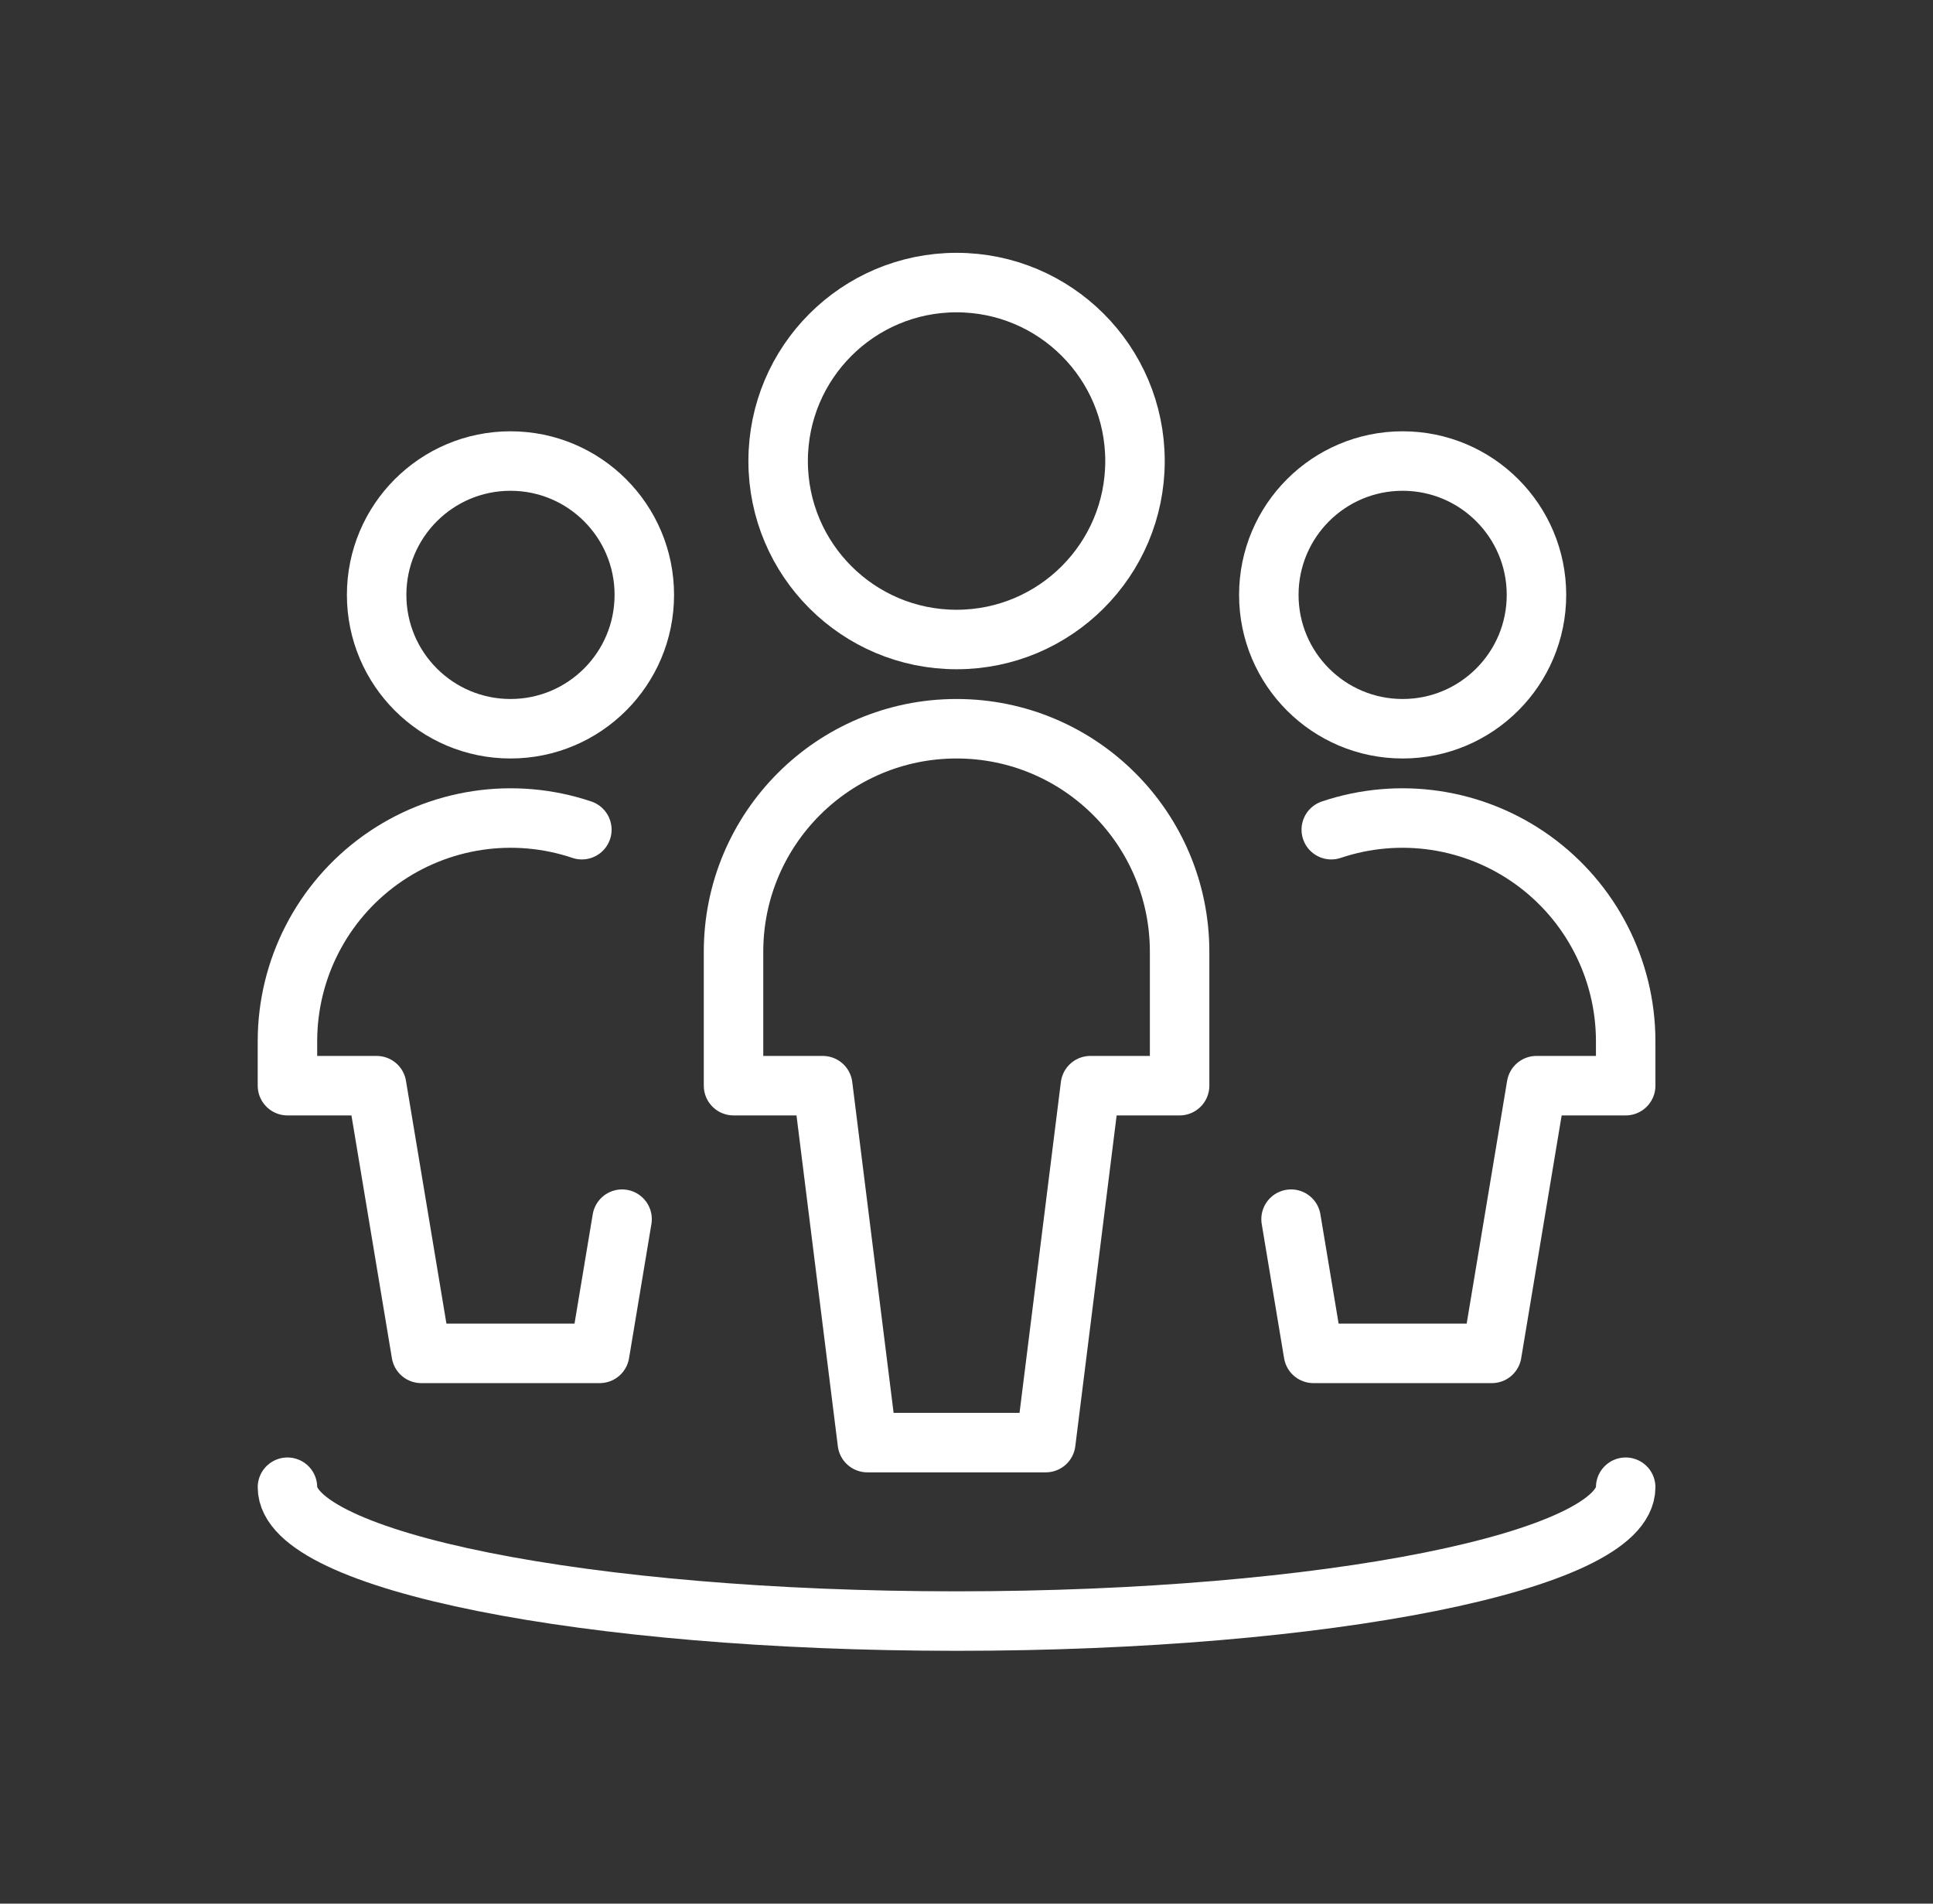
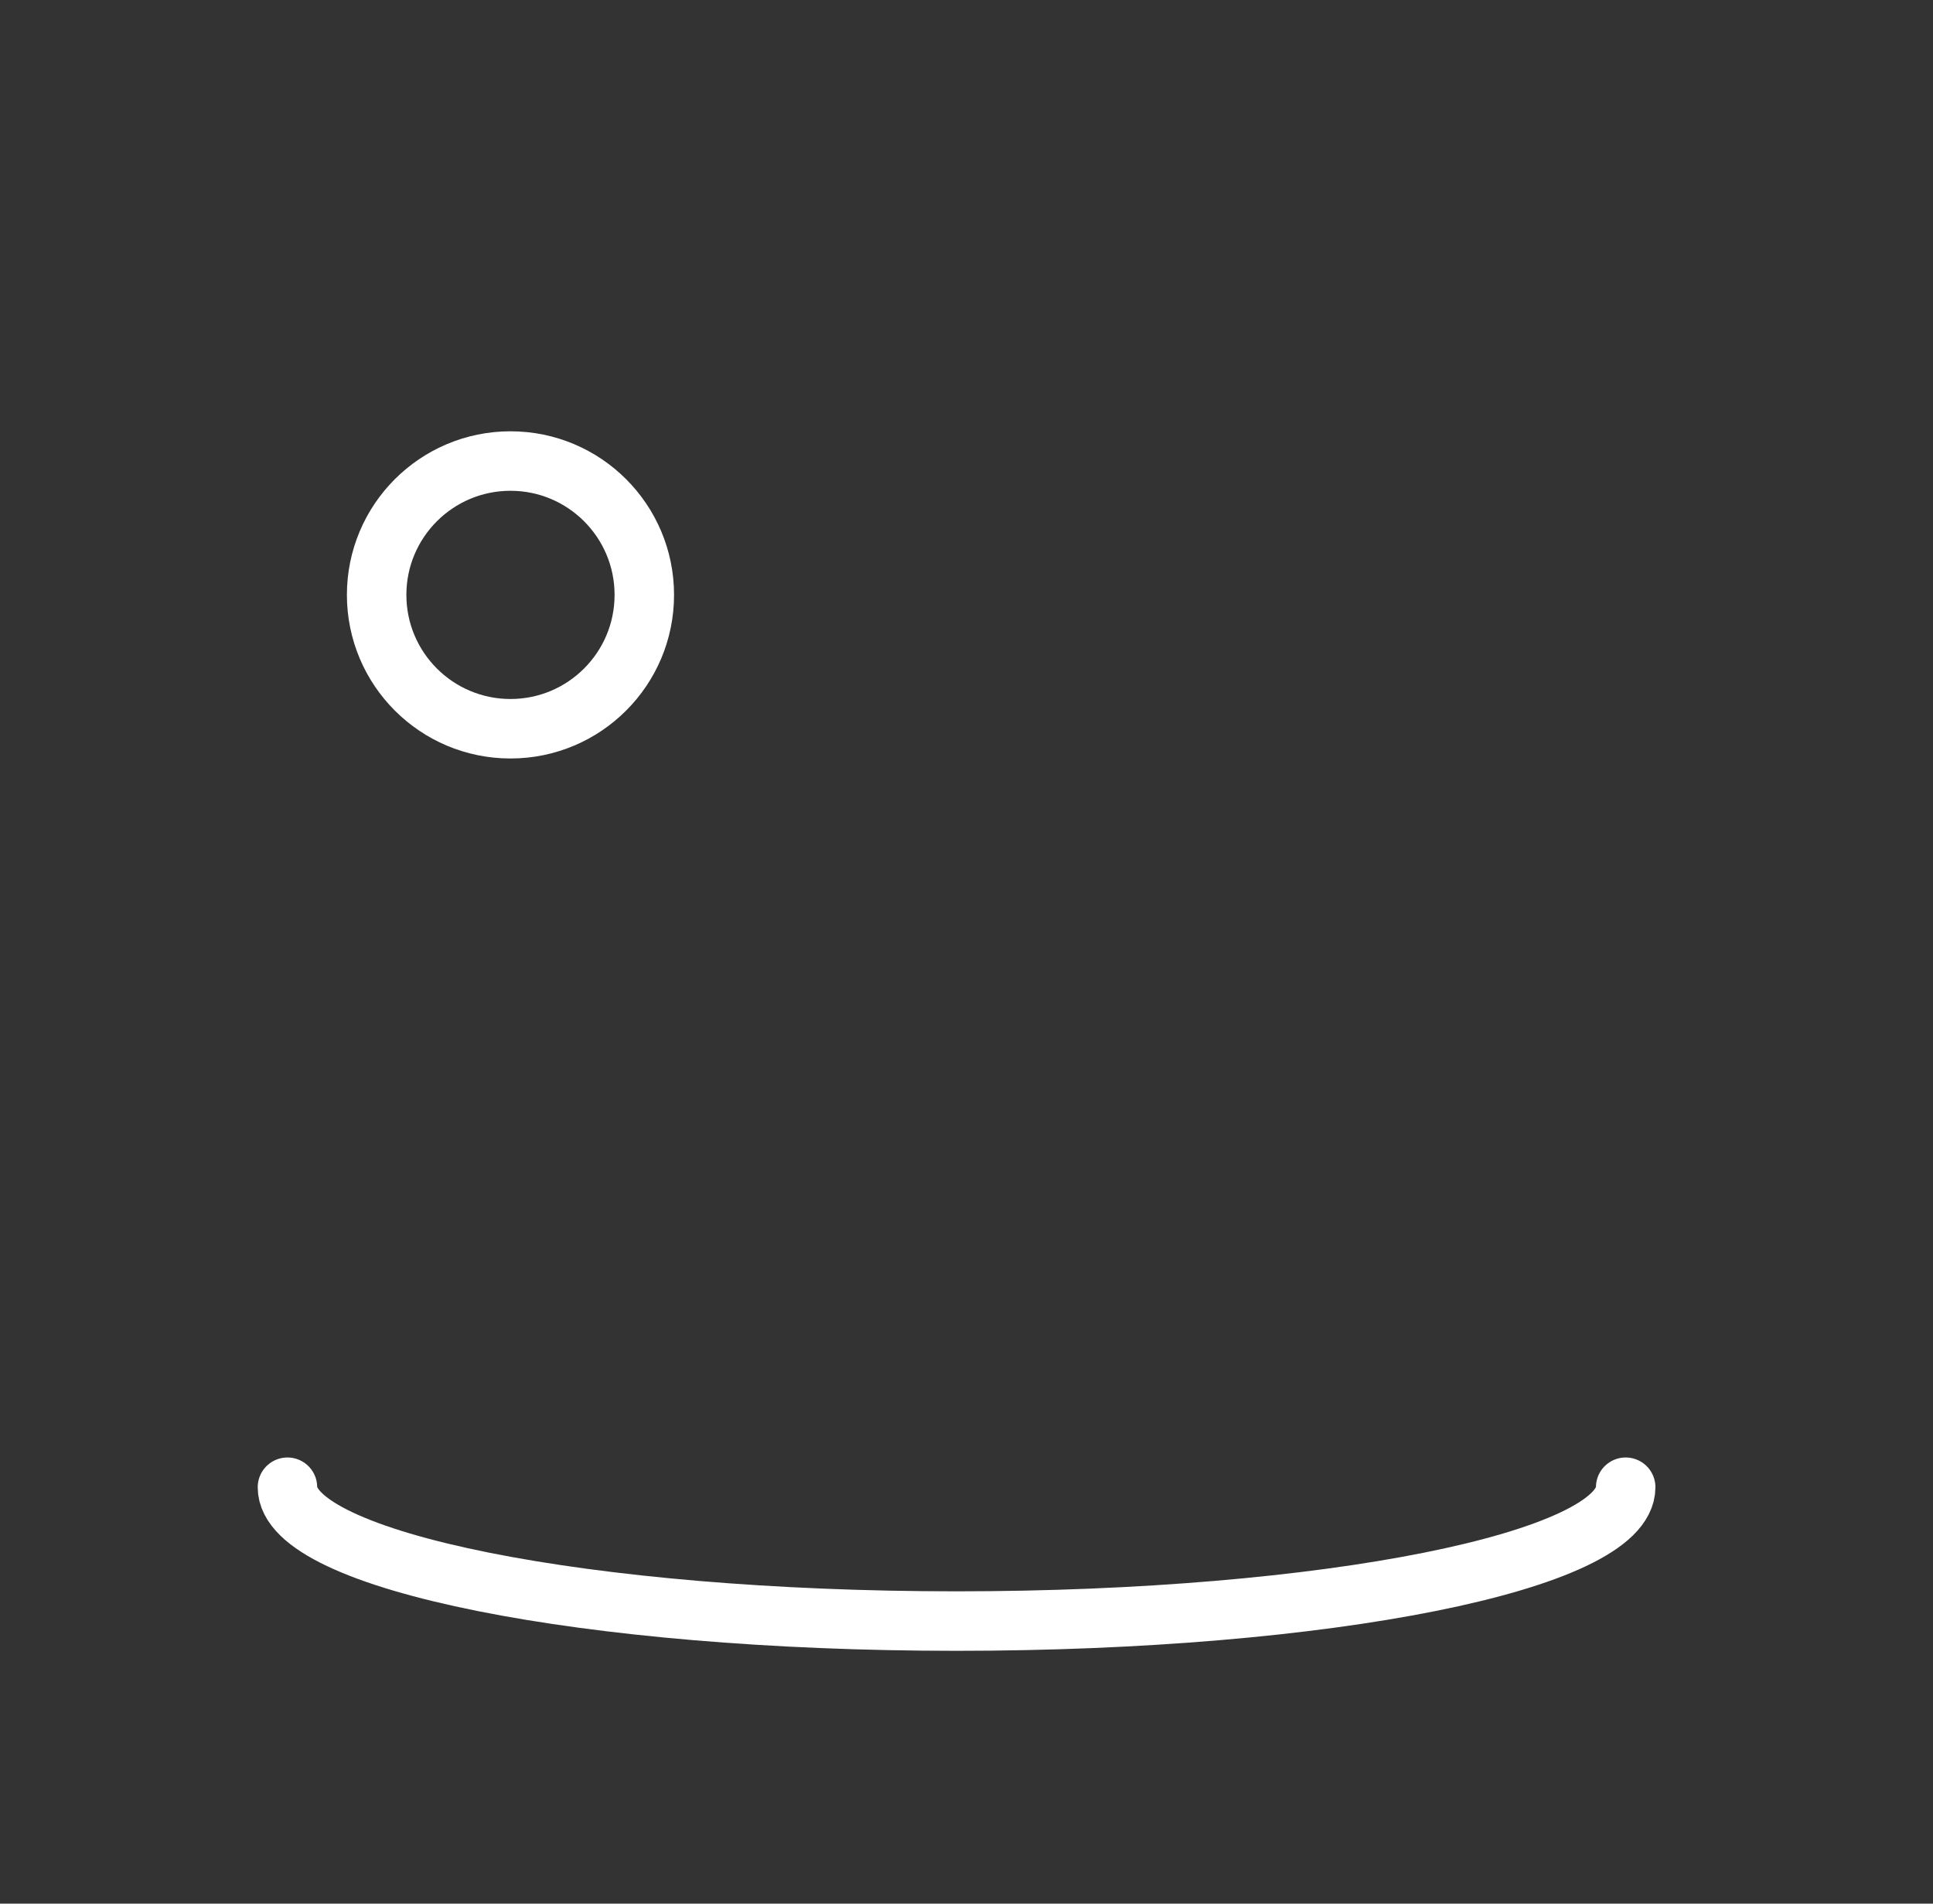
<svg xmlns="http://www.w3.org/2000/svg" width="65" height="64" viewBox="0 0 65 64" fill="none" class="s-icon  s-icon-big replaced-svg s-icon-visible">
  <rect x="0" y="0" width="65" height="64" fill="#333333" stroke="none" />
-   <path fill-rule="evenodd" clip-rule="evenodd" d="M32.166 21.5C35.479 21.5 38.166 18.814 38.166 15.5C38.166 12.186 35.479 9.5 32.166 9.5C28.852 9.5 26.166 12.186 26.166 15.5C26.166 18.814 28.852 21.5 32.166 21.5Z" stroke="#FFFFFF" stroke-width="2" stroke-linecap="round" stroke-linejoin="round" />
-   <path fill-rule="evenodd" clip-rule="evenodd" d="M39.666 36.5V32C39.666 27.858 36.308 24.5 32.166 24.5C28.023 24.5 24.666 27.858 24.666 32V36.5H27.666L29.166 48.5H35.166L36.666 36.5H39.666Z" stroke="#FFFFFF" stroke-width="2" stroke-linecap="round" stroke-linejoin="round" />
  <path fill-rule="evenodd" clip-rule="evenodd" d="M17.166 24.5C19.651 24.5 21.666 22.485 21.666 20C21.666 17.515 19.651 15.5 17.166 15.5C14.68 15.5 12.665 17.515 12.665 20C12.665 22.485 14.68 24.5 17.166 24.5Z" stroke="#FFFFFF" stroke-width="2" stroke-linecap="round" stroke-linejoin="round" />
-   <path d="M19.566 27.894C17.276 27.124 14.757 27.502 12.795 28.91C10.833 30.319 9.668 32.585 9.666 35V36.5H12.665L14.165 45.5H20.166L20.918 40.988" stroke="#FFFFFF" stroke-width="2" stroke-linecap="round" stroke-linejoin="round" />
-   <path fill-rule="evenodd" clip-rule="evenodd" d="M47.166 24.5C49.651 24.5 51.666 22.485 51.666 20C51.666 17.515 49.651 15.5 47.166 15.5C44.68 15.5 42.666 17.515 42.666 20C42.666 22.485 44.68 24.5 47.166 24.5Z" stroke="#FFFFFF" stroke-width="2" stroke-linecap="round" stroke-linejoin="round" />
-   <path d="M44.766 27.894C47.055 27.124 49.574 27.502 51.536 28.91C53.498 30.319 54.663 32.585 54.666 35V36.5H51.666L50.166 45.5H44.166L43.414 40.988" stroke="#FFFFFF" stroke-width="2" stroke-linecap="round" stroke-linejoin="round" />
  <path d="M54.666 50C54.666 52.486 44.592 54.5 32.166 54.5C19.739 54.5 9.666 52.486 9.666 50" stroke="#FFFFFF" stroke-width="2" stroke-linecap="round" stroke-linejoin="round" />
</svg>